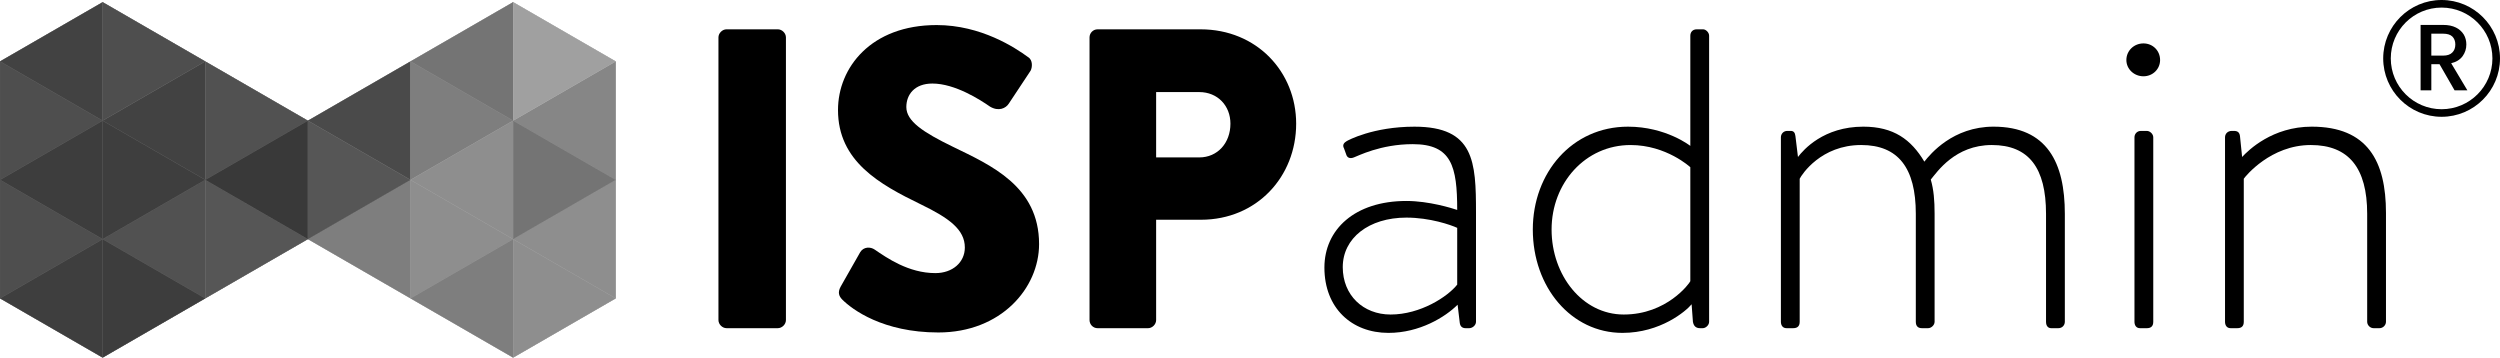
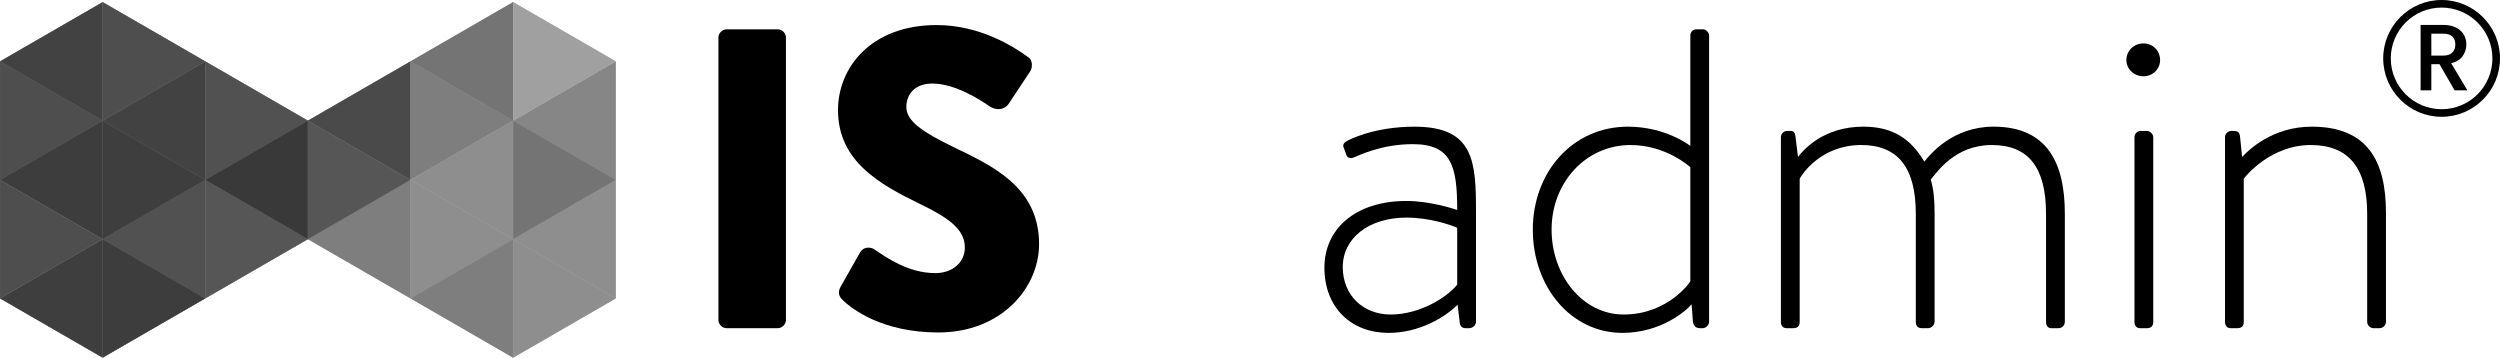
<svg xmlns="http://www.w3.org/2000/svg" xml:space="preserve" width="200.143mm" height="28.633mm" version="1.1" style="shape-rendering:geometricPrecision; text-rendering:geometricPrecision; image-rendering:optimizeQuality; fill-rule:evenodd; clip-rule:evenodd" viewBox="0 0 20014.3 2863.28">
  <defs>
    <style type="text/css">
   
    .fil1 {fill:black}
    .fil15 {fill:#393939}
    .fil7 {fill:#3D3D3D}
    .fil9 {fill:#3E3E3E}
    .fil5 {fill:#424242}
    .fil17 {fill:#4A4A4A}
    .fil3 {fill:#4E4E4E}
    .fil11 {fill:#515151}
    .fil13 {fill:#565656}
    .fil23 {fill:#747474}
    .fil19 {fill:#7E7E7E}
    .fil25 {fill:#868686}
    .fil21 {fill:#8E8E8E}
    .fil27 {fill:#A0A0A0}
    .fil0 {fill:black;fill-rule:nonzero}
    .fil14 {fill:#393939;fill-rule:nonzero}
    .fil6 {fill:#3D3D3D;fill-rule:nonzero}
    .fil8 {fill:#3E3E3E;fill-rule:nonzero}
    .fil4 {fill:#424242;fill-rule:nonzero}
    .fil16 {fill:#4A4A4A;fill-rule:nonzero}
    .fil2 {fill:#4E4E4E;fill-rule:nonzero}
    .fil10 {fill:#515151;fill-rule:nonzero}
    .fil12 {fill:#565656;fill-rule:nonzero}
    .fil22 {fill:#747474;fill-rule:nonzero}
    .fil18 {fill:#7E7E7E;fill-rule:nonzero}
    .fil24 {fill:#868686;fill-rule:nonzero}
    .fil20 {fill:#8E8E8E;fill-rule:nonzero}
    .fil26 {fill:#A0A0A0;fill-rule:nonzero}
   
  </style>
  </defs>
  <g id="Vrstva_x0020_1">
    <g id="_105553210093600">
      <g>
        <g>
          <g>
            <g>
              <g>
                <path class="fil0" d="M5751.69 299.46c0,-33.86 30.82,-64.81 64.95,-64.81l410.19 0c34.17,0 65.08,30.95 65.08,64.81l0 2262.85c0,34.21 -30.91,64.99 -65.08,64.99l-410.19 0c-34.13,0 -64.95,-30.78 -64.95,-64.99l0 -2262.85z" />
              </g>
              <g>
                <path class="fil0" d="M6743.06 2398.39c-27.38,-27.59 -37.57,-58.19 -13.65,-102.46l157.21 -277.09c27.27,-44.4 81.93,-44.4 116.31,-20.45 95.69,65.06 269.82,188.03 485.53,188.03 136.38,0 235.75,-85.37 235.75,-204.91 0,-143.83 -126.51,-236.02 -352.3,-345.4 -331.58,-160.78 -663.12,-345.17 -663.12,-755.32 0,-338.54 263.36,-680.2 789.65,-680.2 355.5,0 628.99,181.12 731.57,256.23 40.87,23.84 34.07,85.43 20.45,109.42l-174.36 263.29c-24.02,37.64 -81.73,64.82 -150.42,23.92 -78.54,-54.8 -280.22,-184.66 -461.24,-184.66 -143.52,0 -208.61,88.97 -208.61,188.12 0,112.58 133.16,201.54 372.55,317.86 300.87,146.88 690.19,314.39 690.19,779.19 0,352.2 -303.92,707.69 -806.54,707.69 -444.29,0 -690.43,-184.59 -768.97,-263.26z" />
              </g>
              <g>
-                 <path class="fil0" d="M9600.94 1260.21c147.09,0 249.54,-116.18 249.54,-270.1 0,-143.76 -102.45,-252.97 -249.54,-252.97l-345.27 0 0 523.07 345.27 0zm-878.49 -960.67c0,-34.13 27.34,-64.81 64.81,-64.81l823.87 0c451.25,0 765.6,341.84 765.6,755.38 0,423.74 -314.35,769.04 -762.21,769.04l-358.85 0 0 803.25c0,34.2 -30.74,64.98 -65.05,64.98l-403.36 0c-37.47,0 -64.81,-30.78 -64.81,-64.98l0 -2262.86z" />
-               </g>
+                 </g>
              <g>
                <g>
                  <path class="fil0" d="M11132.66 2517.97c239.46,0 457.98,-143.56 533.29,-239.36l0 -454.54c-51.33,-23.74 -219,-82 -406.82,-82 -300.83,0 -509.44,164.03 -509.44,396.59 0,225.39 164.11,379.31 382.97,379.31l0 0zm126.47 -909.13c181.06,0 365.96,58.09 406.82,71.84 0,-348.87 -44.57,-526.63 -355.63,-526.63 -259.83,0 -440.96,95.76 -471.7,106.16 -34.17,13.55 -54.62,0 -61.38,-23.99l-17.22 -47.86c-17.09,-30.74 3.6,-47.83 20.55,-58.15 10.19,-6.83 212.04,-116.15 543.34,-116.15 478.6,0 492.56,280.15 492.56,686.97l0 875.09c0,27.24 -27.55,51.23 -55.03,51.23l-27.14 0c-27.62,0 -44.5,-13.59 -47.97,-44.33l-17.08 -143.56c-99.19,98.89 -303.99,225.49 -553.74,225.49 -293.91,0 -512.64,-198.35 -512.64,-522.99 0,-304.27 242.72,-533.12 656.26,-533.12z" />
                </g>
              </g>
              <g>
                <g>
                  <path class="fil0" d="M12999.23 2517.96c345.13,0 526.19,-249.61 533.02,-266.73l0 -912.56c0,0 -191.18,-177.59 -478.26,-177.59 -362.28,0 -632.41,304.2 -632.41,676.6 0,365.62 246.14,680.28 577.65,680.28l0 0zm34.11 -1503.89c304.23,0 498.91,153.92 498.91,153.92l0 -881.99c0,-27.55 17.15,-51.26 51.46,-51.26l51.13 0c20.51,0 47.86,23.71 47.86,51.26l0 2290.13c0,27.24 -27.35,51.22 -50.99,51.22l-20.86 0c-30.67,0 -51.19,-13.58 -57.81,-51.22l-10.4 -140.26c-44.36,54.76 -249.36,229.09 -553.73,229.09 -410.19,0 -717.64,-365.86 -717.64,-827.27 0,-454.54 314.21,-823.62 762.07,-823.62z" />
                </g>
              </g>
              <g>
                <path class="fil0" d="M14257.33 1099.25c0,-27.27 20.59,-51.26 51.26,-51.26l27.35 0c23.84,0 34.17,13.83 37.67,41.21l20.35 167.51c44.5,-58.09 205.14,-242.72 522.99,-242.72 242.85,0 382.77,102.56 488.79,280.15 47.9,-61.38 229.16,-280.15 553.71,-280.15 430.7,0 571.03,290.48 571.03,697.37l0 864.69c0,27.24 -20.66,51.23 -51.47,51.23l-58.09 0c-23.81,0 -41.03,-17.19 -41.03,-51.23l0 -864.69c0,-365.93 -136.63,-550.35 -434.03,-550.35 -293.97,0 -437.67,215.27 -488.65,276.58 23.84,82.24 30.6,167.54 30.6,273.77l0 864.69c0,27.24 -27.45,51.23 -51.39,51.23l-51.06 0c-30.77,0 -47.93,-17.19 -47.93,-51.23l0 -864.69c0,-365.93 -140.16,-550.35 -437.39,-550.35 -321.59,0 -475.37,235.79 -492.26,269.99l0 1145.05c0,34.04 -17.29,51.23 -51.26,51.23l-54.69 0c-30.7,0 -44.5,-23.99 -44.5,-51.23l0 -1476.79 0 -0.01z" />
              </g>
              <g>
                <path class="fil0" d="M17087.97 1099.33c0,-27.27 20.58,-51.26 51.26,-51.26l48.07 0c23.98,0 51.12,23.99 51.12,51.26l0 1476.79c0,34.04 -17.16,51.23 -51.12,51.23l-55.04 0c-30.71,0 -44.29,-23.99 -44.29,-51.23l0 -1476.79zm-64.82 -618.65c0,-75.11 61.32,-133.16 136.66,-133.16 74.97,0 133.3,58.05 133.3,133.16 0,71.91 -58.33,130.07 -133.3,130.07 -75.34,0 -136.66,-58.16 -136.66,-130.07z" />
              </g>
              <g>
                <path class="fil0" d="M17812.9 1099.25c0,-27.27 20.31,-51.26 54.62,-51.26l17.02 0c30.81,0 44.43,13.83 48.03,41.21l17.16 167.51c51.02,-54.87 242.47,-242.72 556.96,-242.72 447.89,0 594.74,276.85 594.74,690.57l0 871.49c0,27.24 -24.01,51.23 -51.46,51.23l-47.87 0c-27.14,0 -51.12,-23.99 -51.12,-51.23l0 -864.69c0,-365.93 -147.16,-550.35 -451.39,-550.35 -321.01,0 -522.72,249.41 -536.51,269.99l0 1145.05c0,34.04 -16.95,51.23 -51.2,51.23l-54.69 0c-30.74,0 -44.29,-23.99 -44.29,-51.23l0 -1476.79 0 -0.01z" />
              </g>
            </g>
          </g>
        </g>
        <g id="_105553209997088">
          <g>
            <g>
-               <path class="fil1" d="M19546.79 0c-258.02,0 -467.51,209.49 -467.51,467.52 0,258.02 209.49,467.5 467.51,467.5 258.03,0 467.51,-209.48 467.51,-467.5 0,-258.03 -209.48,-467.52 -467.51,-467.52zm0 60.7c224.54,0 406.82,182.29 406.82,406.82 0,224.52 -182.28,406.81 -406.82,406.81 -224.53,0 -406.81,-182.29 -406.81,-406.81 0,-224.53 182.28,-406.82 406.81,-406.82z" />
+               <path class="fil1" d="M19546.79 0c-258.02,0 -467.51,209.49 -467.51,467.52 0,258.02 209.49,467.5 467.51,467.5 258.03,0 467.51,-209.48 467.51,-467.5 0,-258.03 -209.48,-467.52 -467.51,-467.52zm0 60.7c224.54,0 406.82,182.29 406.82,406.82 0,224.52 -182.28,406.81 -406.82,406.81 -224.53,0 -406.81,-182.29 -406.81,-406.81 0,-224.53 182.28,-406.82 406.81,-406.82" />
            </g>
            <g>
              <path class="fil0" d="M19650.62 723.24l-120.56 -209.47 -65.55 0 0 209.47 -85.9 0 0 -523.68 180.84 0c39.93,0 73.84,6.78 102.47,21.1 27.88,14.31 48.23,33.15 62.54,56.51 13.56,23.36 20.35,49.73 20.35,79.12 0,33.9 -9.8,64.8 -29.39,92.68 -20.34,27.88 -50.48,47.47 -91.93,57.26l129.6 217.01 -102.47 0zm-186.11 -278.04l94.94 0c32.4,0 56.51,-8.29 72.33,-24.11 16.58,-15.83 24.87,-37.68 24.87,-64.8 0,-27.13 -8.29,-48.23 -24.11,-64.05 -15.83,-15.07 -40.69,-22.61 -73.09,-22.61l-94.94 0 0 175.57z" />
            </g>
          </g>
        </g>
      </g>
      <g>
        <g id="_105553209998400">
          <polygon class="fil2" points="821.73,965.86 0.12,491.41 0.12,1440.03 " />
          <path class="fil3" d="M821.73 965.86l-821.62 -474.45 0 948.63 821.62 -474.18zm-818.07 468.03l810.98 -468.04 -810.98 -468.31 0 936.35z" />
        </g>
        <g id="_105553209535488">
          <polygon class="fil2" points="821.73,1914.68 0.12,1440.03 0.12,2388.86 " />
-           <path class="fil3" d="M821.73 1914.68l-821.62 -474.64 0 948.82 821.62 -474.18zm-818.07 468.04l810.98 -468.04 -810.98 -468.5 0 936.54z" />
        </g>
        <g id="_105553208740064">
          <polygon class="fil4" points="0.11,491.41 821.72,17.21 821.72,965.86 " />
          <path class="fil5" d="M0.11 491.41l821.62 -474.2 0 948.65 -821.62 -474.45zm7.09 0l810.98 468.31 0 -936.37 -810.98 468.06z" />
        </g>
        <g id="_105553208759488">
          <polygon class="fil6" points="0.11,1440.02 821.72,965.85 821.72,1914.68 " />
          <path class="fil7" d="M0.11 1440.02l821.62 -474.18 0 948.83 -821.62 -474.65zm7.09 0l810.98 468.51 0 -936.55 -810.98 468.04z" />
        </g>
        <g id="_105553208754944">
          <polygon class="fil8" points="-0,2388.85 821.73,1914.67 821.73,2863.28 " />
          <path class="fil9" d="M-0 2388.85l821.74 -474.18 0 948.61 -821.74 -474.43zm7.1 0l811.09 468.29 0 -936.33 -811.09 468.04z" />
        </g>
        <g id="_105553208784384">
          <polygon class="fil4" points="821.73,965.86 1643.33,491.41 1643.33,1440.03 " />
          <path class="fil5" d="M821.73 965.86l821.6 -474.45 0 948.63 -821.6 -474.18zm7.09 0l810.96 468.04 0 -936.35 -810.96 468.31z" />
        </g>
        <g id="_105553209188544">
          <polygon class="fil10" points="821.73,1914.68 1643.33,1440.03 1643.33,2388.86 " />
          <path class="fil11" d="M821.73 1914.68l821.6 -474.64 0 948.82 -821.6 -474.18zm7.09 0l810.96 468.04 0 -936.54 -810.96 468.5z" />
        </g>
        <g id="_105553209191424">
          <polygon class="fil2" points="1643.33,491.41 821.73,17.01 821.73,965.86 " />
          <path class="fil3" d="M1643.33 491.41l-821.6 -474.4 0 948.85 821.6 -474.45zm-818.05 468.31l810.96 -468.31 -810.96 -468.26 0 936.57z" />
        </g>
        <g id="_105553209194752">
          <polygon class="fil8" points="1643.33,1440.02 821.73,965.85 821.73,1914.68 " />
          <path class="fil9" d="M1643.33 1440.02l-821.6 -474.18 0 948.83 821.6 -474.65zm-818.05 468.51l810.96 -468.51 -810.96 -468.04 0 936.55z" />
        </g>
        <g id="_105553209194624">
          <polygon class="fil6" points="1643.33,2388.85 821.73,1914.67 821.73,2863.28 " />
          <path class="fil7" d="M1643.33 2388.85l-821.6 -474.18 0 948.61 821.6 -474.43zm-818.05 468.29l810.96 -468.29 -810.96 -468.04 0 936.33z" />
        </g>
        <g id="_105553209185312">
          <polygon class="fil10" points="2464.93,965.86 1643.34,491.41 1643.34,1440.03 " />
          <path class="fil11" d="M2464.93 965.86l-821.58 -474.45 0 948.63 821.58 -474.18zm-818.03 468.03l810.93 -468.04 -810.93 -468.31 0 936.35z" />
        </g>
        <g id="_105553209190240">
          <polygon class="fil12" points="2464.93,1914.68 1643.34,1440.03 1643.34,2388.86 " />
          <path class="fil13" d="M2464.93 1914.68l-821.58 -474.64 0 948.82 821.58 -474.18zm-818.03 468.04l810.93 -468.04 -810.93 -468.5 0 936.54z" />
        </g>
        <g id="_105553209759456">
          <polygon class="fil14" points="1643.41,1440.02 2464.94,965.85 2464.94,1914.68 " />
          <path class="fil15" d="M1643.41 1440.02l821.52 -474.18 0 948.83 -821.52 -474.65zm7.1 0l810.87 468.51 0 -936.55 -810.87 468.04z" />
        </g>
        <g id="_105553209661216">
          <polygon class="fil16" points="2464.93,965.86 3286.43,491.41 3286.43,1440.03 " />
          <path class="fil17" d="M2464.93 965.86l821.51 -474.45 0 948.63 -821.51 -474.18zm7.09 0l810.87 468.04 0 -936.35 -810.87 468.31z" />
        </g>
        <g id="_105553209688832">
          <polygon class="fil18" points="2464.93,1914.68 3286.43,1440.03 3286.43,2388.86 " />
          <path class="fil19" d="M2464.93 1914.68l821.51 -474.64 0 948.82 -821.51 -474.18zm7.09 0l810.87 468.04 0 -936.54 -810.87 468.5z" />
        </g>
        <g id="_105553209606848">
          <polygon class="fil12" points="3286.42,1440.02 2464.92,965.85 2464.92,1914.68 " />
          <path class="fil13" d="M3286.42 1440.02l-821.51 -474.18 0 948.83 821.51 -474.65zm-817.96 468.51l810.87 -468.51 -810.87 -468.04 0 936.55z" />
        </g>
        <g id="_105553209607616">
          <polygon class="fil18" points="4108.06,965.86 3286.41,491.41 3286.41,1440.03 " />
          <path class="fil19" d="M4108.06 965.86l-821.65 -474.45 0 948.63 821.65 -474.18zm-818.1 468.03l811.01 -468.04 -811.01 -468.31 0 936.35z" />
        </g>
        <g id="_105553209640000">
          <polygon class="fil20" points="4108.06,1914.68 3286.41,1440.03 3286.41,2388.86 " />
          <path class="fil21" d="M4108.06 1914.68l-821.65 -474.64 0 948.82 821.65 -474.18zm-818.1 468.04l811.01 -468.04 -811.01 -468.5 0 936.54z" />
        </g>
        <g id="_105553209649760">
          <polygon class="fil22" points="3286.42,491.41 4108.06,17.01 4108.06,965.86 " />
          <path class="fil23" d="M3286.42 491.41l821.64 -474.4 0 948.85 -821.64 -474.45zm7.09 0l811 468.31 0 -936.57 -811 468.26z" />
        </g>
        <g id="_105553210051456">
          <polygon class="fil20" points="3286.42,1440.02 4108.06,965.85 4108.06,1914.68 " />
          <path class="fil21" d="M3286.42 1440.02l821.64 -474.18 0 948.83 -821.64 -474.65zm7.09 0l811 468.51 0 -936.55 -811 468.04z" />
        </g>
        <g id="_105553210075872">
          <polygon class="fil18" points="3286.42,2388.85 4108.06,1914.67 4108.06,2863.28 " />
          <path class="fil19" d="M3286.42 2388.85l821.64 -474.18 0 948.61 -821.64 -474.43zm7.09 0l811 468.29 0 -936.33 -811 468.04z" />
        </g>
        <g id="_105553210074304">
          <polygon class="fil24" points="4108.06,965.86 4929.57,1440.25 4929.57,491.41 " />
          <path class="fil25" d="M4108.06 965.86l821.51 474.4 0 -948.85 -821.51 474.45zm7.09 0l810.87 468.26 0 -936.57 -810.87 468.31z" />
        </g>
        <g id="_105553210080320">
          <polygon class="fil20" points="4108.06,1914.68 4929.57,2388.86 4929.57,1440.03 " />
          <path class="fil21" d="M4108.06 1914.68l821.51 474.18 0 -948.82 -821.51 474.64zm7.09 0l810.87 468.04 0 -936.54 -810.87 468.5z" />
        </g>
        <g id="_105553210093920">
          <polygon class="fil26" points="4108.06,965.87 4929.57,491.42 4108.06,17.02 " />
          <path class="fil27" d="M4108.06 965.87l821.51 -474.45 -821.51 -474.4 0 948.85zm3.54 -6.14l810.88 -468.31 -810.88 -468.26 0 936.57z" />
        </g>
        <g id="_105553210088448">
          <polygon class="fil22" points="4108.06,1914.68 4929.57,1440.02 4108.06,965.85 " />
          <path class="fil23" d="M4108.06 1914.68l821.51 -474.65 -821.51 -474.18 0 948.83zm3.54 -6.14l810.88 -468.51 -810.88 -468.04 0 936.55z" />
        </g>
        <g id="_105553210091552">
          <polygon class="fil20" points="4108.06,2863.26 4929.57,2388.84 4108.06,1914.68 " />
          <path class="fil21" d="M4108.06 2863.26l821.51 -474.42 -821.51 -474.16 0 948.58zm3.54 -6.14l810.88 -468.28 -810.88 -468.02 0 936.3z" />
        </g>
      </g>
    </g>
  </g>
</svg>